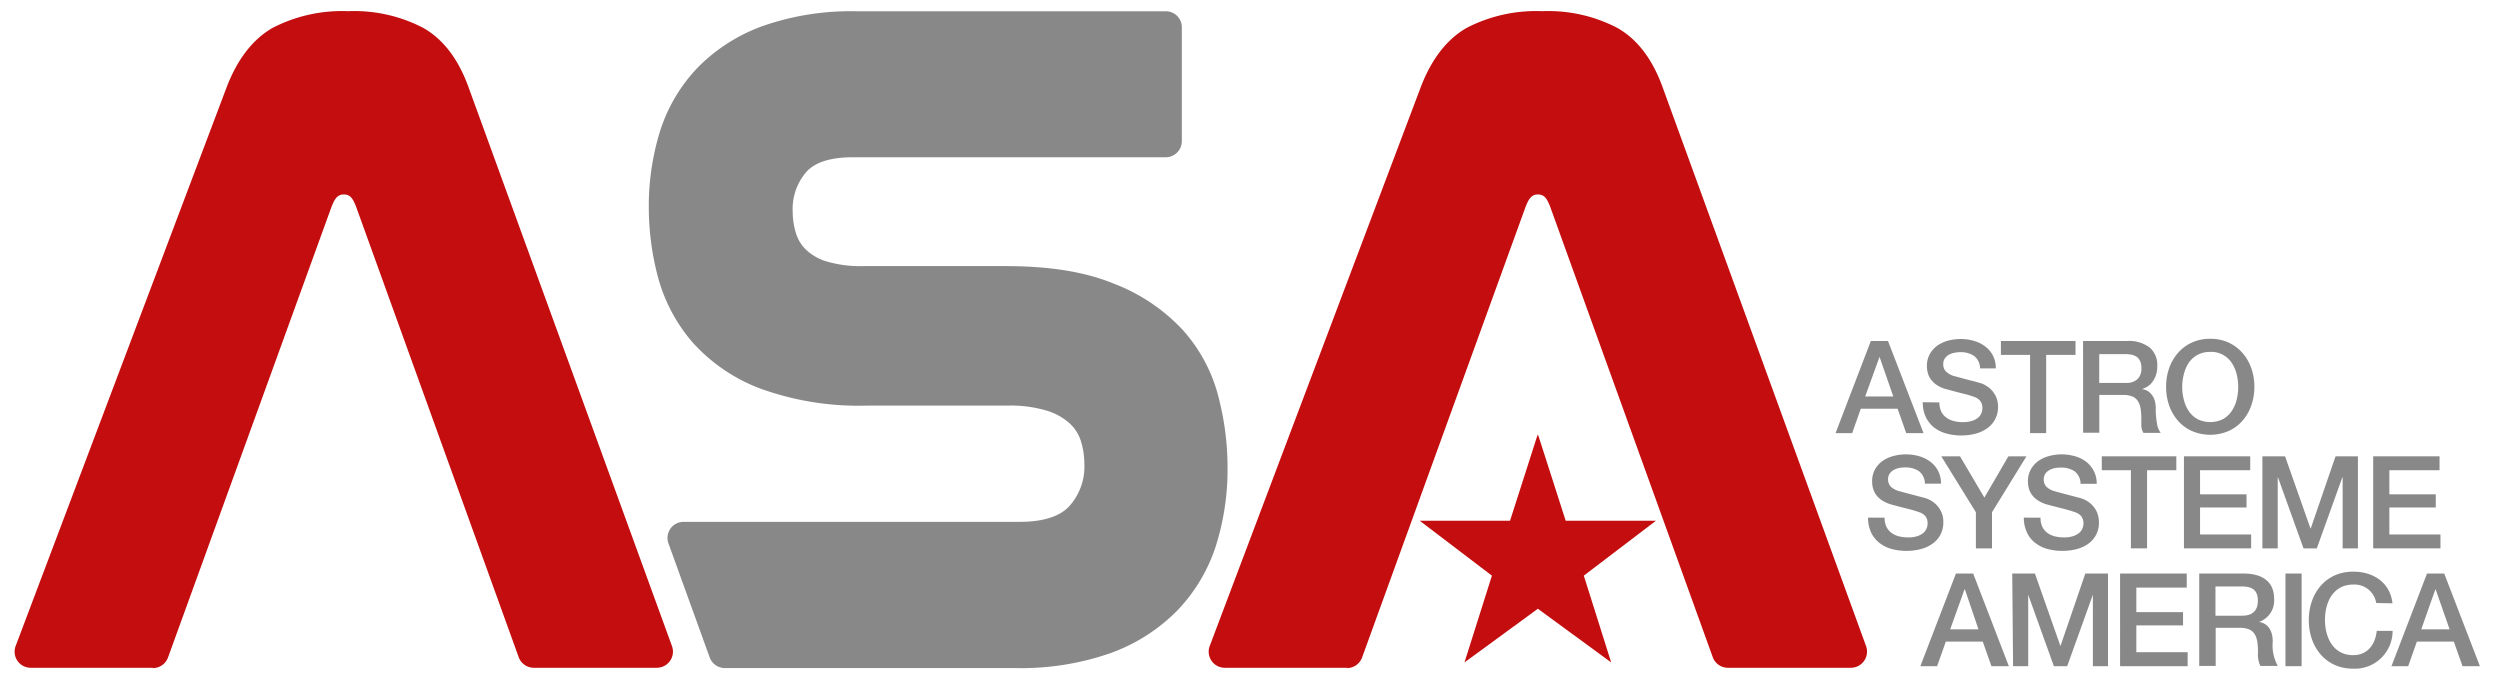
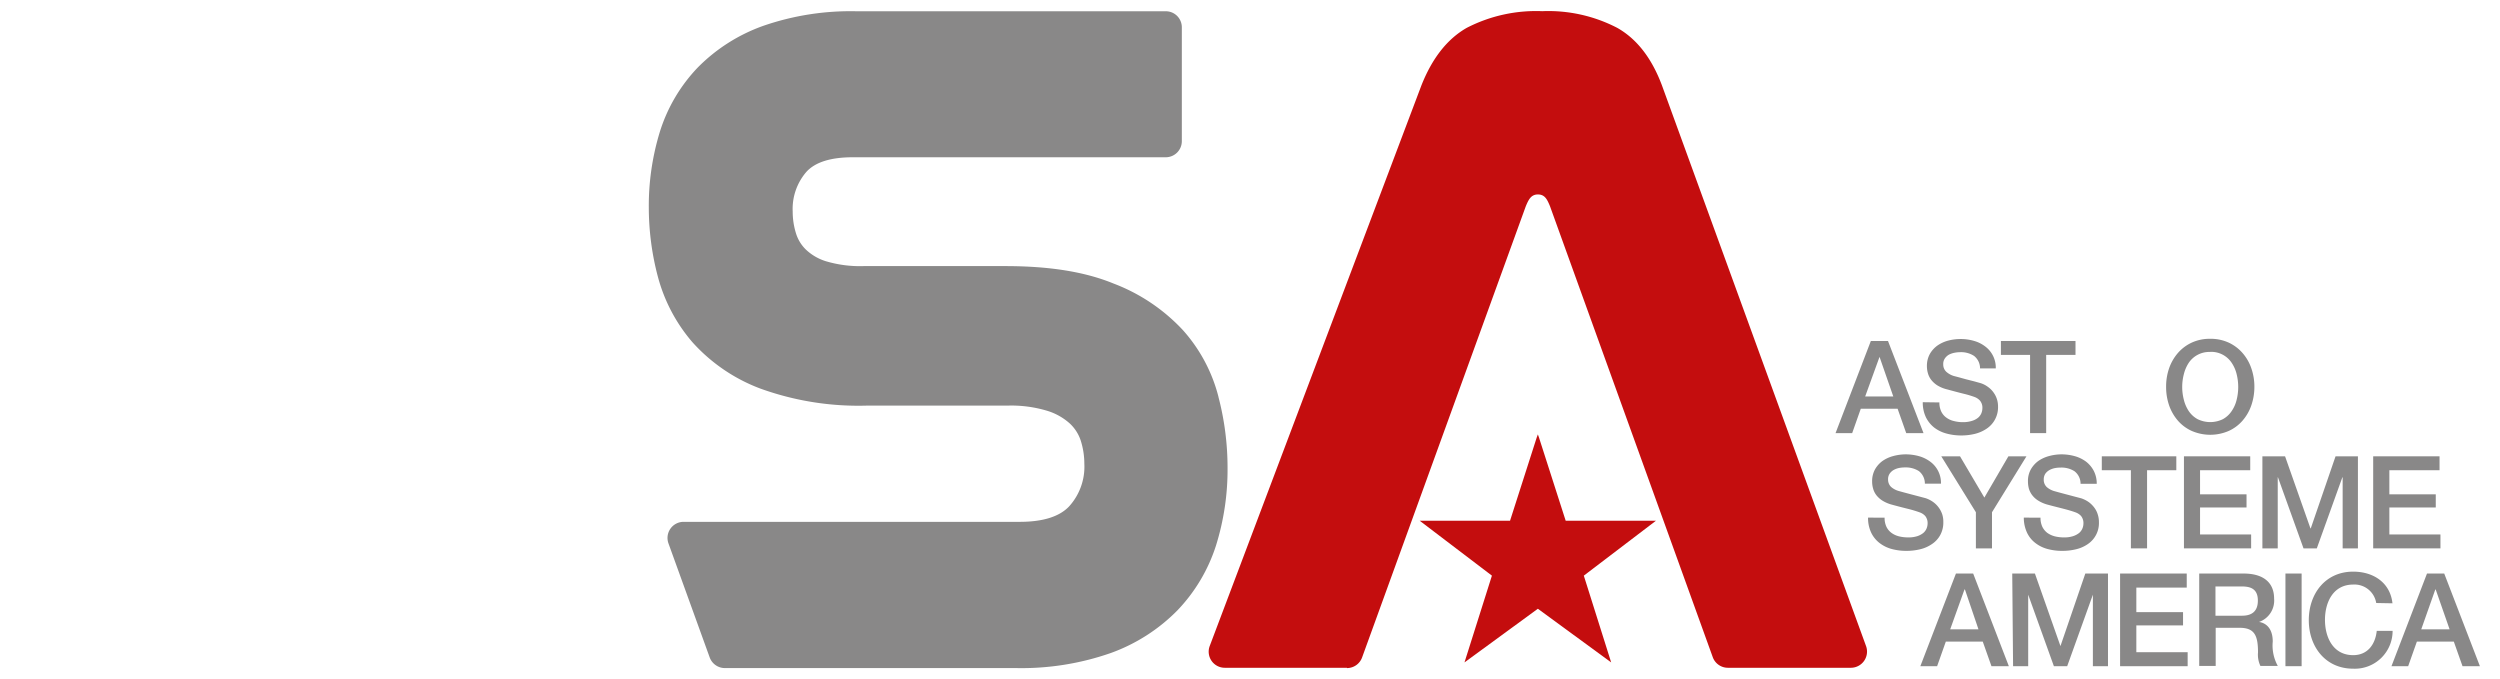
<svg xmlns="http://www.w3.org/2000/svg" id="Ebene_1" data-name="Ebene 1" viewBox="0 0 330.8 89.85">
  <defs>
    <style>.cls-1{fill:#898888;}.cls-2{fill:#c40d0e;}</style>
  </defs>
  <path class="cls-1" d="M247.55,45.12h2.27l4.7,12.19h-2.29l-1.14-3.23h-4.87l-1.14,3.23h-2.2Zm-.75,7.34h3.72l-1.82-5.24h0Z" />
  <path class="cls-1" d="M256.62,53.25a2.72,2.72,0,0,0,.24,1.19,2.12,2.12,0,0,0,.67.81,2.69,2.69,0,0,0,1,.46,4.59,4.59,0,0,0,1.2.15,3.81,3.81,0,0,0,1.2-.17,2.31,2.31,0,0,0,.8-.41,1.55,1.55,0,0,0,.44-.59,1.8,1.8,0,0,0,.14-.68,1.46,1.46,0,0,0-.32-1,1.81,1.81,0,0,0-.69-.47,13.3,13.3,0,0,0-1.51-.45c-.57-.14-1.28-.33-2.12-.56a4.42,4.42,0,0,1-1.31-.53,3.2,3.2,0,0,1-.83-.75,2.53,2.53,0,0,1-.43-.87,3.28,3.28,0,0,1-.13-.94,3.22,3.22,0,0,1,.38-1.59,3.53,3.53,0,0,1,1-1.12,4.57,4.57,0,0,1,1.43-.66,6.45,6.45,0,0,1,1.63-.21,6.26,6.26,0,0,1,1.8.25,4.38,4.38,0,0,1,1.48.74,3.48,3.48,0,0,1,1.39,2.9H262a2.08,2.08,0,0,0-.8-1.66,3.16,3.16,0,0,0-1.83-.49,4.11,4.11,0,0,0-.77.08,2.79,2.79,0,0,0-.72.25,1.65,1.65,0,0,0-.53.49,1.27,1.27,0,0,0-.22.77,1.32,1.32,0,0,0,.4,1,2.63,2.63,0,0,0,1,.56l.54.14,1.05.29,1.14.29.79.22a3.26,3.26,0,0,1,1,.51,3.06,3.06,0,0,1,.74.74,3.11,3.11,0,0,1,.59,1.85,3.39,3.39,0,0,1-1.52,2.94,4.84,4.84,0,0,1-1.55.68,7.52,7.52,0,0,1-1.77.21,7.38,7.38,0,0,1-2-.26,4.59,4.59,0,0,1-1.6-.78,4,4,0,0,1-1.1-1.36,4.52,4.52,0,0,1-.42-2Z" />
  <polygon class="cls-1" points="264.76 45.12 274.63 45.12 274.63 46.96 270.75 46.96 270.75 57.31 268.62 57.31 268.62 46.96 264.76 46.96 264.76 45.12" />
-   <path class="cls-1" d="M275.63,45.12h5.82a4.52,4.52,0,0,1,3,.87,3,3,0,0,1,1,2.42,3.42,3.42,0,0,1-.26,1.45,3.24,3.24,0,0,1-.59.92,2.41,2.41,0,0,1-.68.5l-.48.21v0a2.14,2.14,0,0,1,.59.17,1.69,1.69,0,0,1,.58.44,2.32,2.32,0,0,1,.46.77,3.45,3.45,0,0,1,.18,1.2,10.54,10.54,0,0,0,.16,1.95,2.57,2.57,0,0,0,.5,1.26h-2.29a2,2,0,0,1-.28-.87c0-.32,0-.63,0-.92a8.75,8.75,0,0,0-.1-1.45,2.52,2.52,0,0,0-.38-1,1.54,1.54,0,0,0-.74-.59,3.14,3.14,0,0,0-1.2-.19h-3.14v5h-2.14Zm2.14,5.55h3.5a2.19,2.19,0,0,0,1.55-.49,1.89,1.89,0,0,0,.53-1.46,2.37,2.37,0,0,0-.17-.95,1.47,1.47,0,0,0-.47-.57,1.92,1.92,0,0,0-.69-.27,4.07,4.07,0,0,0-.79-.07h-3.46Z" />
  <path class="cls-1" d="M292.46,44.83a5.71,5.71,0,0,1,2.45.51,5.46,5.46,0,0,1,1.83,1.38,6,6,0,0,1,1.15,2,7.37,7.37,0,0,1,.41,2.45,7.46,7.46,0,0,1-.41,2.48,6.05,6.05,0,0,1-1.15,2,5.31,5.31,0,0,1-1.83,1.37,6.14,6.14,0,0,1-4.9,0,5.35,5.35,0,0,1-1.84-1.37,6.23,6.23,0,0,1-1.15-2,7.46,7.46,0,0,1-.4-2.48,7.36,7.36,0,0,1,.4-2.45,6.18,6.18,0,0,1,1.15-2A5.5,5.5,0,0,1,290,45.34a5.68,5.68,0,0,1,2.45-.51m0,1.74A3.28,3.28,0,0,0,289.62,48a4.84,4.84,0,0,0-.65,1.5,6.72,6.72,0,0,0,0,3.41,4.68,4.68,0,0,0,.65,1.49,3.38,3.38,0,0,0,1.16,1.06,3.81,3.81,0,0,0,3.36,0,3.35,3.35,0,0,0,1.15-1.06,4.48,4.48,0,0,0,.66-1.49,7,7,0,0,0,0-3.41,4.63,4.63,0,0,0-.66-1.5,3.24,3.24,0,0,0-2.83-1.44" />
  <path class="cls-1" d="M249.37,68.5a2.76,2.76,0,0,0,.24,1.2,2.19,2.19,0,0,0,.67.81,2.86,2.86,0,0,0,1,.46,5.06,5.06,0,0,0,1.2.14,3.83,3.83,0,0,0,1.2-.16,2.51,2.51,0,0,0,.8-.42,1.55,1.55,0,0,0,.44-.59,1.75,1.75,0,0,0,.14-.67,1.49,1.49,0,0,0-.32-1,1.78,1.78,0,0,0-.69-.46,15.53,15.53,0,0,0-1.51-.46c-.57-.14-1.28-.32-2.12-.55a4.7,4.7,0,0,1-1.31-.54,3.18,3.18,0,0,1-.83-.74,2.53,2.53,0,0,1-.43-.87,3.33,3.33,0,0,1-.13-.94,3.24,3.24,0,0,1,.38-1.6,3.53,3.53,0,0,1,1-1.12,4.55,4.55,0,0,1,1.43-.65,6.46,6.46,0,0,1,1.63-.22,6.63,6.63,0,0,1,1.8.25,4.57,4.57,0,0,1,1.48.74A3.49,3.49,0,0,1,256.83,64H254.7a2.1,2.1,0,0,0-.8-1.67,3.23,3.23,0,0,0-1.83-.48,4.08,4.08,0,0,0-.77.07,2.47,2.47,0,0,0-.72.26,1.62,1.62,0,0,0-.53.48,1.29,1.29,0,0,0-.22.77,1.34,1.34,0,0,0,.4,1,2.62,2.62,0,0,0,1.05.55l.54.15,1.05.28,1.14.3.79.21a3.74,3.74,0,0,1,1,.51A3.32,3.32,0,0,1,257,68.07a3.19,3.19,0,0,1,.14,1,3.44,3.44,0,0,1-.42,1.75,3.36,3.36,0,0,1-1.1,1.18,4.63,4.63,0,0,1-1.55.68,7.52,7.52,0,0,1-1.77.21,7.38,7.38,0,0,1-2-.25,4.61,4.61,0,0,1-1.6-.79,3.8,3.8,0,0,1-1.1-1.36,4.52,4.52,0,0,1-.42-2Z" />
  <polygon class="cls-1" points="261.45 67.78 256.87 60.38 259.35 60.38 262.57 65.84 265.75 60.38 268.14 60.38 263.58 67.78 263.58 72.56 261.45 72.56 261.45 67.78" />
  <path class="cls-1" d="M270,68.5a2.76,2.76,0,0,0,.24,1.2,2.27,2.27,0,0,0,.66.81,3,3,0,0,0,1,.46,5,5,0,0,0,1.2.14,3.77,3.77,0,0,0,1.19-.16,2.57,2.57,0,0,0,.81-.42,1.55,1.55,0,0,0,.44-.59,1.75,1.75,0,0,0,.14-.67,1.49,1.49,0,0,0-.32-1,1.78,1.78,0,0,0-.69-.46c-.43-.16-.94-.31-1.51-.46s-1.28-.32-2.13-.55a4.62,4.62,0,0,1-1.3-.54,3,3,0,0,1-.83-.74,2.75,2.75,0,0,1-.44-.87,3.73,3.73,0,0,1-.12-.94,3.13,3.13,0,0,1,.38-1.6,3.53,3.53,0,0,1,1-1.12,4.55,4.55,0,0,1,1.43-.65,6.33,6.33,0,0,1,1.62-.22,6.52,6.52,0,0,1,1.8.25,4.52,4.52,0,0,1,1.49.74,3.73,3.73,0,0,1,1,1.22,3.66,3.66,0,0,1,.38,1.69H275.3a2.08,2.08,0,0,0-.81-1.67,3.2,3.2,0,0,0-1.82-.48,4.08,4.08,0,0,0-.77.07,2.47,2.47,0,0,0-.72.26,1.66,1.66,0,0,0-.54.48,1.36,1.36,0,0,0-.21.77,1.3,1.3,0,0,0,.4,1,2.62,2.62,0,0,0,1.05.55l.54.15,1.05.28,1.13.3.8.21a3.88,3.88,0,0,1,1,.51,3.5,3.5,0,0,1,.74.75,2.85,2.85,0,0,1,.44.89,3.2,3.2,0,0,1,.15,1A3.35,3.35,0,0,1,276.25,72a4.63,4.63,0,0,1-1.55.68,7.54,7.54,0,0,1-1.78.21,7.31,7.31,0,0,1-2-.25,4.53,4.53,0,0,1-1.6-.79,3.7,3.7,0,0,1-1.1-1.36,4.67,4.67,0,0,1-.43-2Z" />
  <polygon class="cls-1" points="278.11 60.38 287.97 60.38 287.97 62.22 284.1 62.22 284.1 72.56 281.96 72.56 281.96 62.22 278.11 62.22 278.11 60.38" />
  <polygon class="cls-1" points="288.98 60.38 297.75 60.38 297.75 62.22 291.11 62.22 291.11 65.41 297.26 65.41 297.26 67.15 291.11 67.15 291.11 70.72 297.87 70.72 297.87 72.56 288.98 72.56 288.98 60.38" />
  <polygon class="cls-1" points="314.02 60.38 322.8 60.38 322.8 62.22 316.16 62.22 316.16 65.41 322.3 65.41 322.3 67.15 316.16 67.15 316.16 70.72 322.92 70.72 322.92 72.56 314.02 72.56 314.02 60.38" />
  <polygon class="cls-1" points="299.36 60.38 302.36 60.38 305.72 69.92 305.76 69.92 309.04 60.38 312 60.38 312 72.56 309.98 72.56 309.98 63.16 309.94 63.16 306.56 72.56 304.8 72.56 301.42 63.16 301.39 63.16 301.39 72.56 299.36 72.56 299.36 60.38" />
-   <path class="cls-2" d="M20.23,88.36H4.07a2.13,2.13,0,0,1-2-2.88l28-74.15q2.15-5.43,6-7.64a20,20,0,0,1,10-2.21A19.77,19.77,0,0,1,56,3.69q3.89,2.2,5.92,7.64l27,74.17a2.14,2.14,0,0,1-2,2.86H70.63a2.13,2.13,0,0,1-2-1.41L47.1,27.3c-.37-.9-.68-1.57-1.6-1.57s-1.24.69-1.61,1.57L22.23,87a2.13,2.13,0,0,1-2,1.4" />
  <polygon class="cls-2" points="219.12 68.9 207.17 68.9 203.64 57.9 203.49 57.48 203.33 57.92 199.81 68.9 187.85 68.9 197.41 76.17 193.78 87.65 203.49 80.55 213.19 87.65 209.57 76.17 219.12 68.9" />
  <path class="cls-2" d="M178.23,88.36H162.07a2.13,2.13,0,0,1-2-2.88l28-74.15q2.14-5.43,6-7.64a20,20,0,0,1,10-2.21A19.77,19.77,0,0,1,214,3.69q3.89,2.2,5.92,7.64l27,74.17a2.14,2.14,0,0,1-2,2.86H228.63a2.13,2.13,0,0,1-2-1.41L205.1,27.3c-.37-.9-.68-1.57-1.6-1.57s-1.24.69-1.61,1.57L180.23,87a2.13,2.13,0,0,1-2,1.4" />
  <path class="cls-1" d="M161.22,52.48a21,21,0,0,0-4.7-8.8,24.31,24.31,0,0,0-9.17-6.16c-3.8-1.56-8.49-2.31-14.35-2.31H114.26a15.74,15.74,0,0,1-5-.65A6.74,6.74,0,0,1,106.61,33a5.07,5.07,0,0,1-1.29-2.14,9.61,9.61,0,0,1-.43-2.85,7.49,7.49,0,0,1,1.83-5.29c1.17-1.27,3.22-1.91,6.11-1.91h41.42a2.13,2.13,0,0,0,2.13-2.13V3.61a2.12,2.12,0,0,0-2.13-2.12H113.31A35.35,35.35,0,0,0,101.05,3.4a23,23,0,0,0-8.71,5.52,21.61,21.61,0,0,0-5,8.43,33.4,33.4,0,0,0-1.49,10.16,35.82,35.82,0,0,0,1.21,9.14,21.87,21.87,0,0,0,4.56,8.63,22.89,22.89,0,0,0,9,6.14,38.17,38.17,0,0,0,14.1,2.25h18.63a16.4,16.4,0,0,1,5.29.71,7.9,7.9,0,0,1,2.93,1.67A5.38,5.38,0,0,1,143,58.29a10.09,10.09,0,0,1,.48,3.07,7.82,7.82,0,0,1-2,5.63c-1.28,1.37-3.48,2.06-6.54,2.06H90.45a2.13,2.13,0,0,0-2,2.85L93.91,87a2.14,2.14,0,0,0,2,1.4h38.52a35.81,35.81,0,0,0,12.57-2,23.59,23.59,0,0,0,8.8-5.64,22.17,22.17,0,0,0,5.09-8.54,33.69,33.69,0,0,0,1.54-10.36,37.05,37.05,0,0,0-1.21-9.36" />
  <path class="cls-1" d="M258.81,75.89h2.28l4.72,12.26h-2.3l-1.15-3.25h-4.89l-1.15,3.25H254.1Zm-.76,7.38h3.74L260,78h-.06Z" />
  <path class="cls-1" d="M266.26,75.89h3l3.38,9.6h0l3.29-9.6h3V88.15h-2V78.69h0l-3.4,9.46h-1.76l-3.4-9.46h0v9.46h-2Z" />
  <path class="cls-1" d="M280.53,75.89h8.82v1.86h-6.67V81h6.18v1.75h-6.18V86.3h6.79v1.85h-8.94Z" />
  <path class="cls-1" d="M291,75.89h5.86c2.69,0,4.05,1.24,4.05,3.32a3,3,0,0,1-2,3.09v0c.74.09,1.82.67,1.82,2.59a5.58,5.58,0,0,0,.67,3.23h-2.3a3.47,3.47,0,0,1-.32-1.8c0-2.25-.47-3.25-2.44-3.25h-3.16v5.05H291Zm2.15,5.58h3.52c1.37,0,2.09-.65,2.09-2,0-1.58-1-1.87-2.12-1.87h-3.49Z" />
  <path class="cls-1" d="M302.41,75.89h2.14V88.15h-2.14Z" />
  <path class="cls-1" d="M314.42,79.79a2.91,2.91,0,0,0-3.05-2.44c-2.63,0-3.73,2.32-3.73,4.67s1.1,4.67,3.73,4.67c1.92,0,2.93-1.43,3.12-3.21h2.1a5,5,0,0,1-5.22,5c-3.66,0-5.87-2.9-5.87-6.42s2.21-6.42,5.87-6.42c2.78,0,4.92,1.54,5.2,4.19Z" />
  <path class="cls-1" d="M321.14,75.89h2.28l4.72,12.26h-2.3l-1.15-3.25H319.8l-1.15,3.25h-2.21Zm-.76,7.38h3.75L322.29,78h-.05Z" />
</svg>